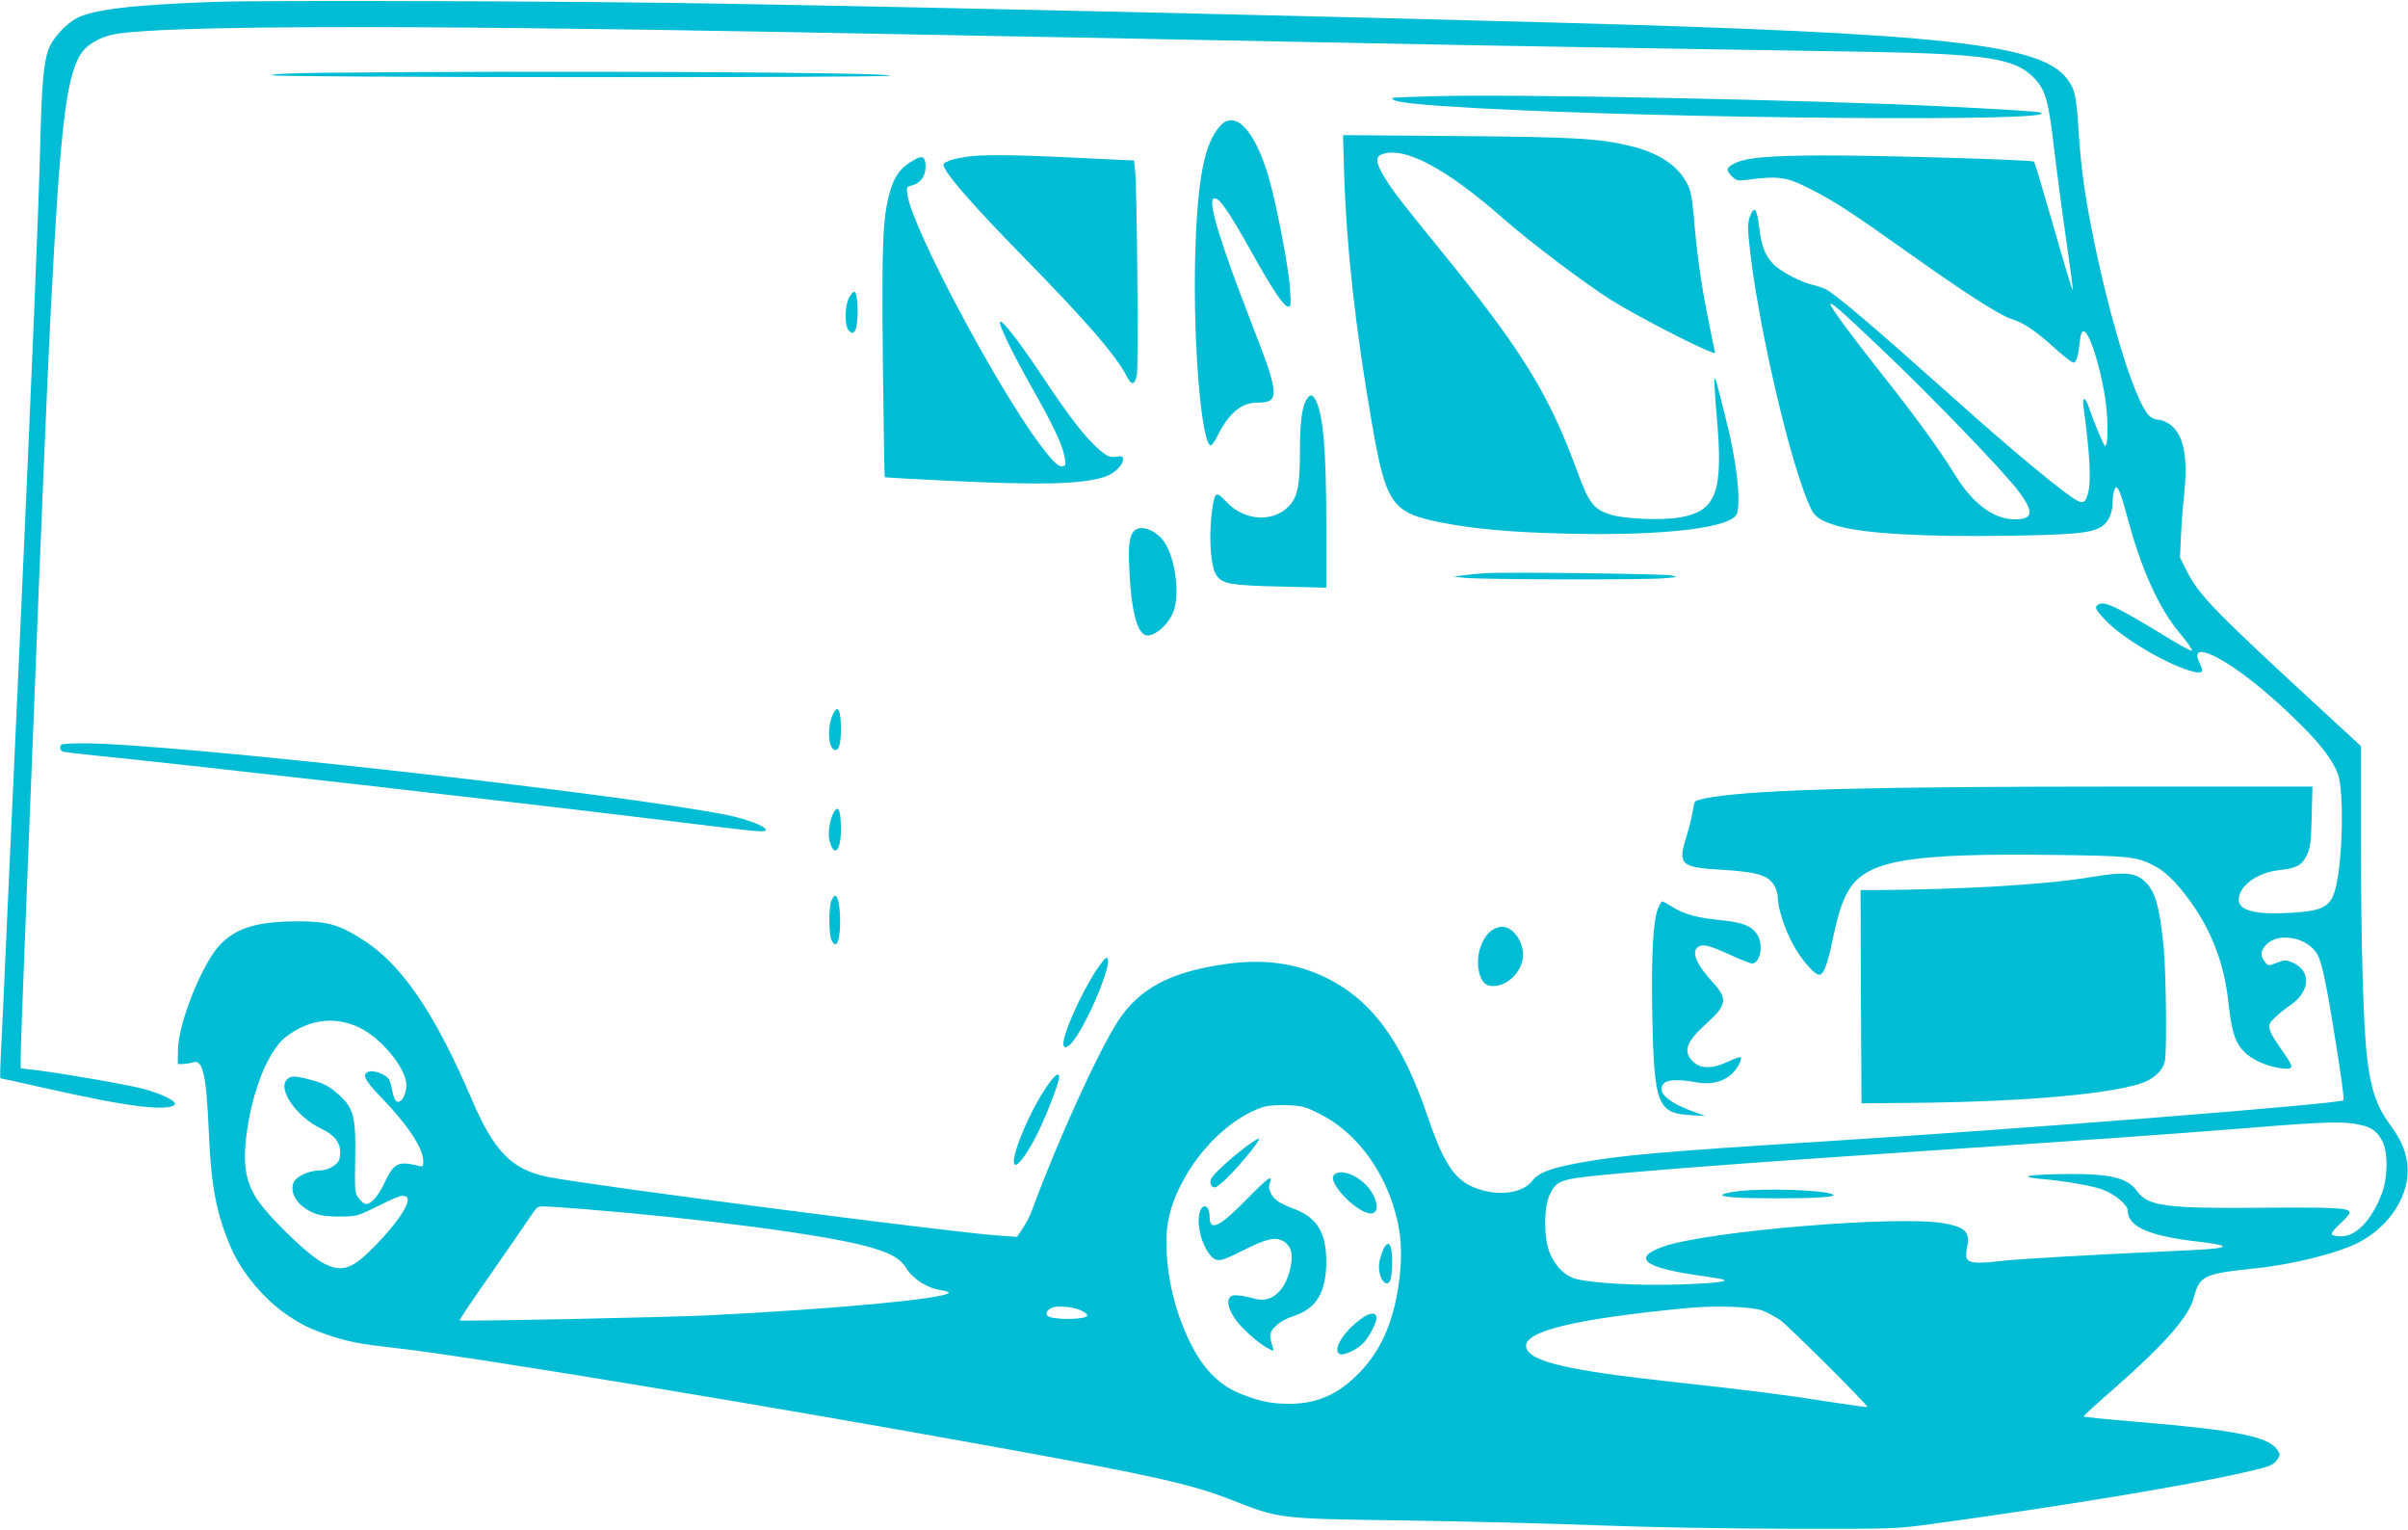
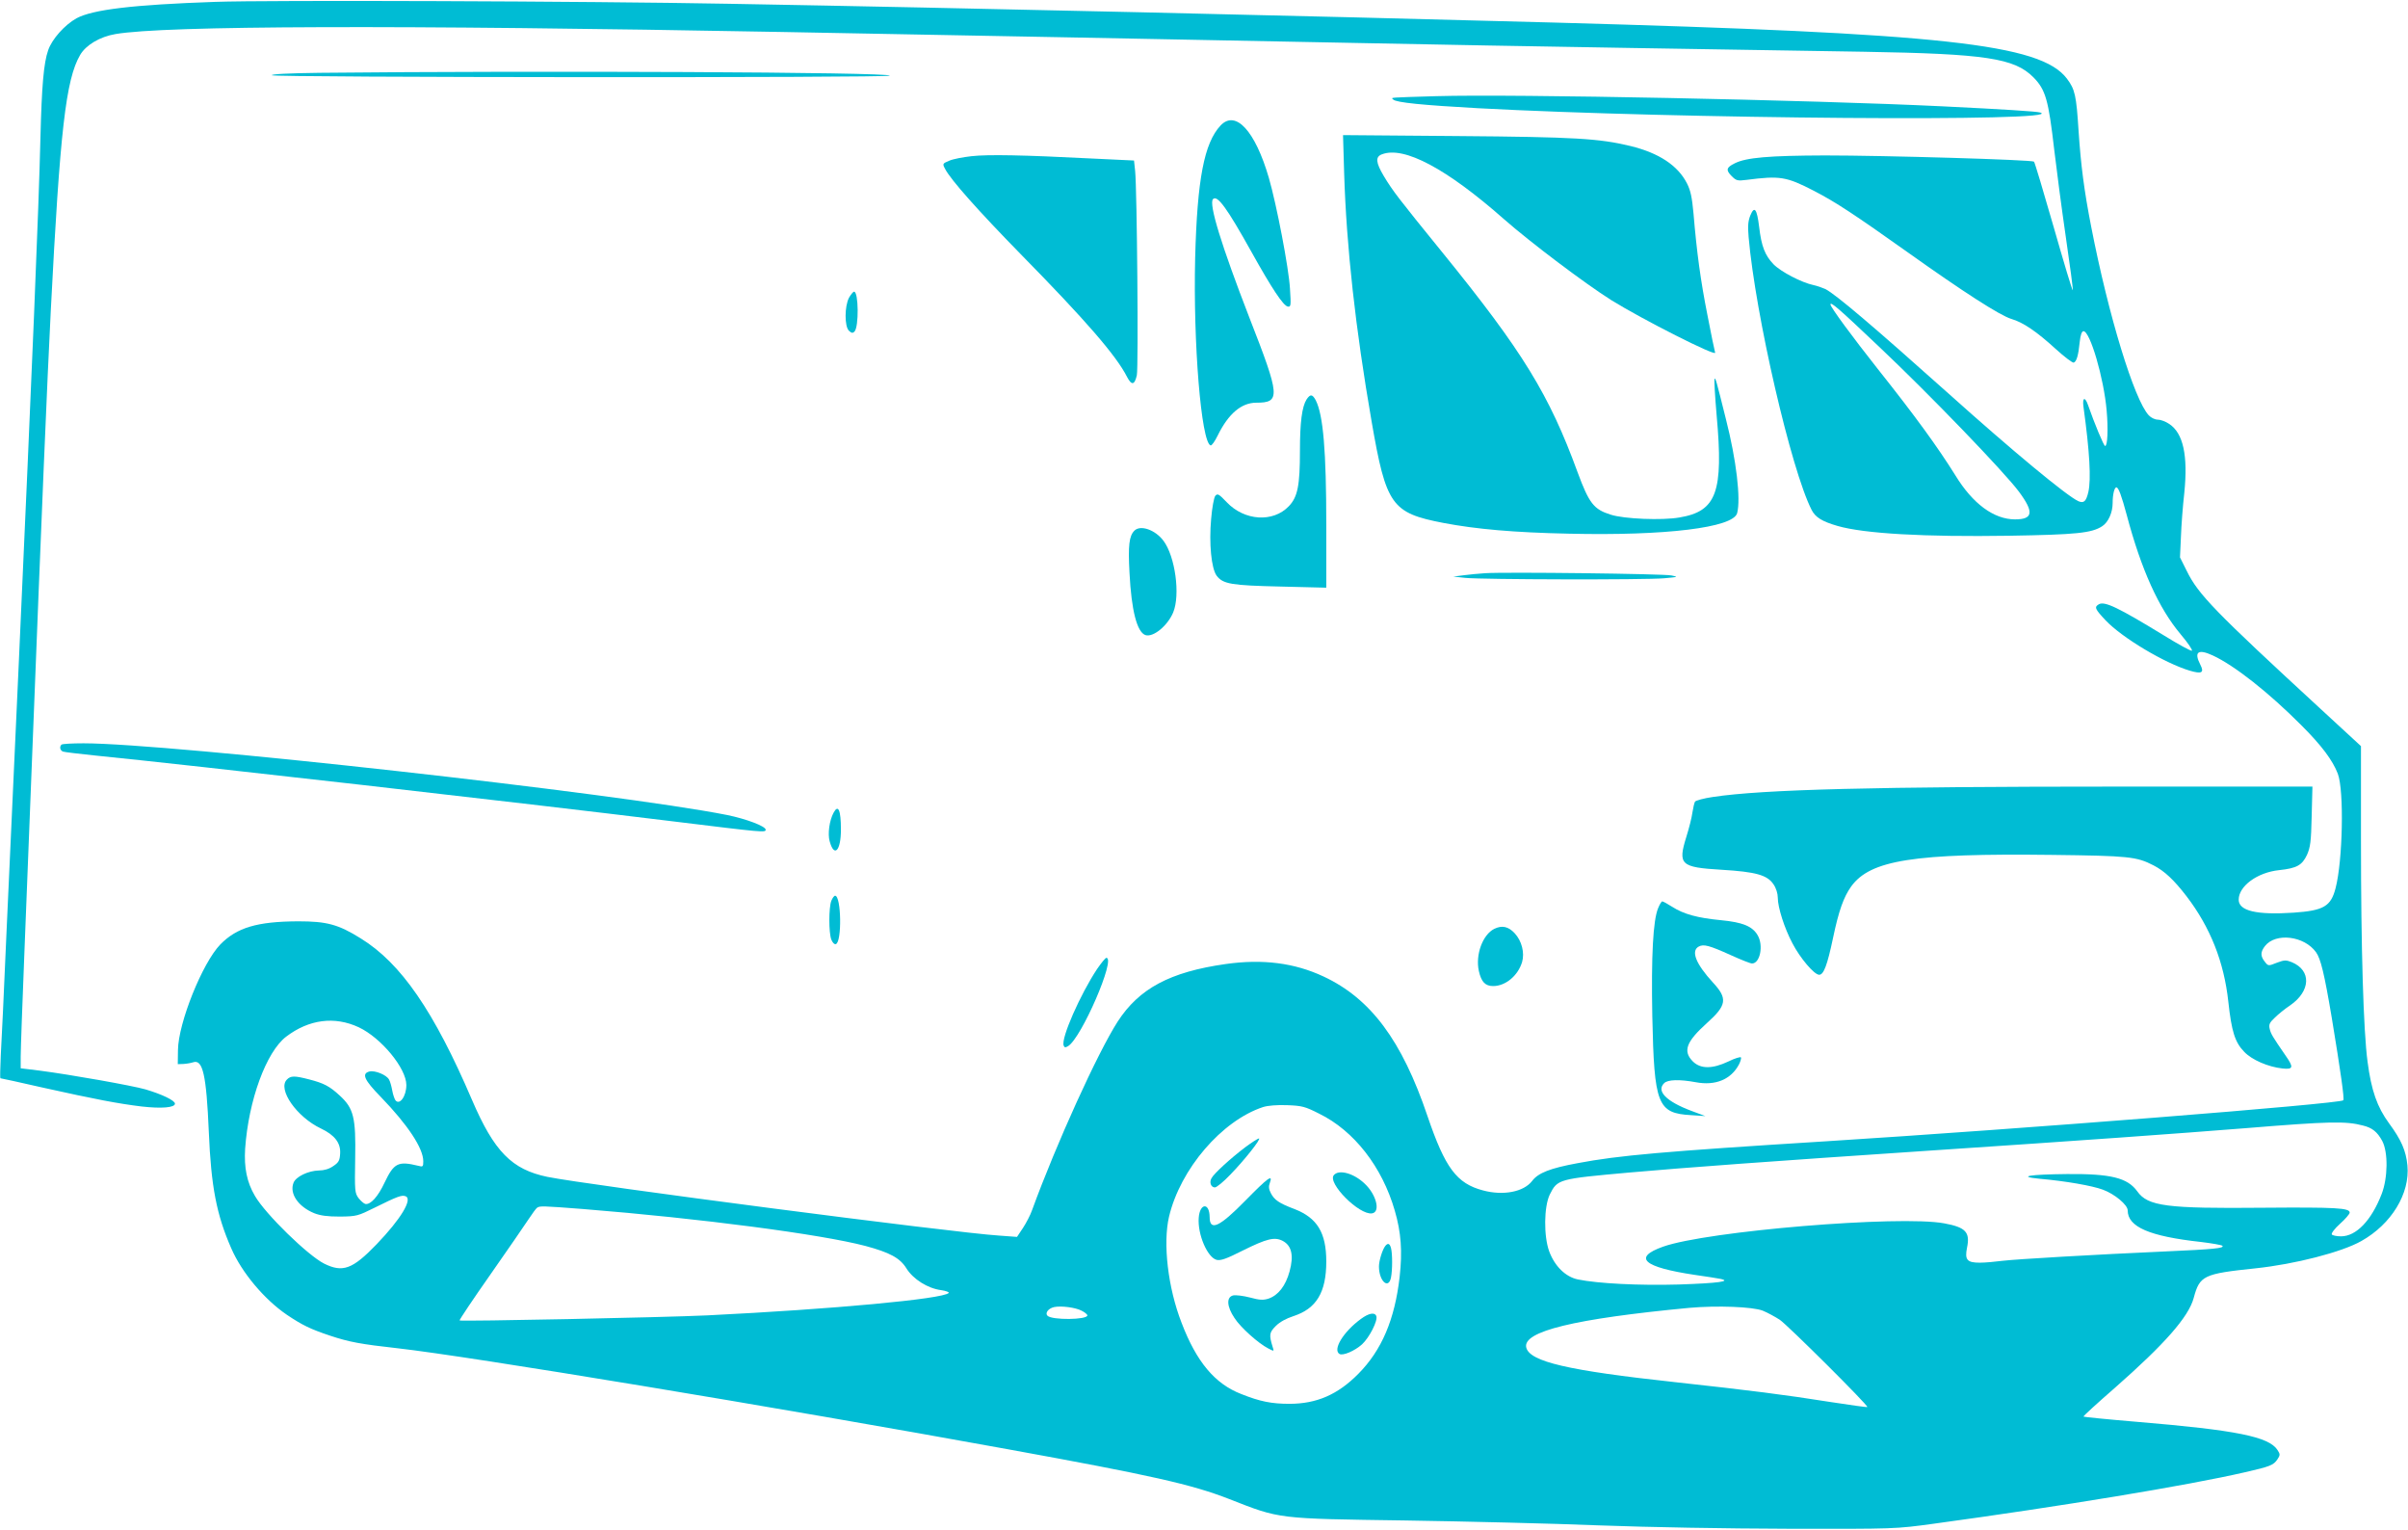
<svg xmlns="http://www.w3.org/2000/svg" version="1.0" width="1280pt" height="813pt" viewBox="0 0 1280 813" preserveAspectRatio="xMidYMid meet">
  <g transform="translate(0,813) scale(0.1,-0.1)" fill="#00bcd4" stroke="none">
    <path d="M1143 8120 c-437 -15 -650 -41 -736 -87 -63 -35 -131 -111 -151 -170 -24 -69 -34 -189 -41 -463 -9 -377 -44 -1222 -115 -2790 -22 -481 -51 -1122 -65 -1425 -13 -302 -27 -603 -31 -667 -3 -65 -4 -118 -2 -118 3 0 105 -22 227 -50 279 -62 400 -85 524 -100 106 -12 177 -6 177 15 0 17 -69 50 -157 76 -70 20 -395 78 -565 100 l-98 12 0 62 c0 34 9 287 20 561 11 275 29 731 40 1014 53 1356 81 2018 100 2390 49 957 80 1228 156 1358 31 53 105 97 188 111 261 45 1494 49 3546 11 824 -15 2330 -44 3135 -60 275 -6 896 -17 1380 -25 484 -8 1040 -17 1235 -20 645 -11 798 -34 899 -136 65 -66 80 -120 111 -389 12 -102 39 -308 61 -459 22 -150 39 -277 37 -283 -2 -5 -47 145 -101 334 -54 188 -101 345 -105 349 -11 10 -792 33 -1112 33 -296 -1 -418 -11 -479 -42 -45 -22 -48 -36 -16 -68 24 -24 31 -26 78 -20 178 23 212 18 359 -58 116 -60 216 -126 499 -327 298 -212 489 -335 551 -354 62 -18 133 -66 236 -160 46 -42 89 -74 95 -72 15 5 25 38 32 110 4 37 11 57 20 57 35 0 108 -249 123 -420 9 -101 5 -190 -8 -190 -7 0 -57 120 -91 218 -16 46 -31 40 -24 -10 33 -240 41 -385 26 -452 -12 -51 -24 -62 -54 -49 -62 29 -344 262 -692 574 -396 354 -596 524 -652 553 -16 7 -44 17 -63 21 -63 13 -174 71 -213 111 -45 47 -64 95 -76 198 -12 97 -25 114 -47 61 -12 -30 -14 -56 -9 -115 36 -413 226 -1237 335 -1450 20 -39 55 -61 138 -85 142 -41 463 -59 912 -52 357 6 439 14 495 51 32 21 55 72 55 123 0 45 9 83 20 83 11 0 27 -43 55 -147 77 -290 170 -495 286 -633 39 -46 66 -86 60 -88 -6 -2 -72 34 -148 81 -244 149 -315 183 -346 166 -26 -15 -21 -25 35 -85 88 -93 314 -228 448 -268 64 -19 78 -11 56 32 -35 68 -12 85 66 49 115 -53 298 -197 473 -373 106 -106 165 -185 192 -256 34 -90 26 -463 -12 -608 -25 -97 -64 -119 -223 -130 -196 -13 -292 9 -292 69 0 72 99 145 215 157 94 10 122 26 148 81 18 41 22 70 25 206 l4 157 -1028 0 c-1296 0 -1892 -15 -2158 -55 -49 -7 -92 -19 -96 -25 -4 -7 -10 -33 -14 -59 -3 -25 -18 -83 -32 -128 -46 -148 -31 -162 187 -175 183 -11 243 -28 276 -77 14 -20 23 -49 23 -71 0 -52 35 -162 78 -243 41 -79 116 -167 142 -167 24 0 43 50 74 197 30 143 56 216 96 272 102 141 333 177 1068 168 409 -5 449 -9 540 -56 58 -30 108 -77 175 -164 126 -165 199 -348 222 -561 17 -156 35 -215 84 -265 40 -43 128 -81 204 -89 58 -6 60 6 16 69 -69 100 -78 115 -84 141 -6 23 -1 34 27 60 18 18 55 48 81 65 110 76 115 186 9 230 -30 12 -39 12 -79 -3 -45 -18 -46 -18 -64 5 -24 30 -24 52 1 84 57 72 208 54 271 -33 25 -35 44 -112 84 -350 46 -279 68 -431 61 -437 -18 -19 -1719 -153 -2751 -218 -865 -54 -1102 -75 -1318 -116 -147 -27 -211 -52 -243 -95 -45 -58 -153 -79 -261 -50 -140 37 -201 119 -295 395 -136 402 -302 625 -553 742 -154 72 -323 94 -520 66 -296 -42 -460 -130 -574 -306 -106 -165 -325 -646 -455 -1002 -9 -26 -31 -68 -48 -94 l-32 -48 -95 7 c-241 15 -2190 269 -2401 312 -189 39 -283 134 -401 409 -202 471 -377 726 -591 858 -120 75 -181 91 -333 91 -218 -1 -326 -33 -414 -123 -95 -98 -223 -416 -225 -561 l-1 -75 30 1 c17 1 40 5 52 9 51 17 70 -67 83 -370 12 -290 41 -440 119 -618 56 -130 177 -273 296 -354 82 -55 125 -76 230 -111 102 -34 163 -45 360 -67 382 -43 2004 -311 3240 -536 765 -139 979 -187 1179 -265 273 -107 251 -104 941 -114 319 -5 780 -16 1025 -26 271 -10 666 -17 1010 -18 565 -1 565 -1 770 27 675 92 1348 203 1652 273 136 31 153 38 174 69 15 23 15 27 0 50 -46 70 -216 105 -744 149 -156 13 -285 26 -287 28 -3 2 73 71 167 153 265 233 392 377 419 478 32 119 52 128 329 157 209 22 458 86 562 145 160 90 259 252 245 402 -8 79 -33 136 -98 224 -63 86 -94 174 -114 327 -22 164 -35 603 -35 1182 l0 495 -217 200 c-559 515 -648 606 -709 731 l-36 72 5 109 c2 59 10 165 18 235 20 198 -6 316 -80 365 -19 13 -46 23 -61 23 -15 0 -36 10 -48 23 -77 82 -214 529 -306 1002 -38 194 -55 329 -67 508 -12 190 -19 222 -62 279 -140 185 -658 241 -2722 298 -1323 36 -3099 77 -4395 100 -746 14 -2448 20 -2727 10z m8846 -1833 c266 -251 665 -665 743 -770 81 -109 75 -147 -21 -147 -112 0 -225 83 -317 234 -94 150 -208 308 -413 566 -133 168 -251 328 -251 342 0 17 43 -20 259 -225z m-8082 -3616 c119 -56 253 -218 253 -307 0 -60 -36 -109 -58 -81 -5 7 -13 30 -17 52 -4 22 -11 48 -17 58 -13 25 -75 50 -104 43 -43 -11 -29 -44 60 -135 144 -149 226 -273 226 -342 0 -29 -2 -31 -27 -24 -107 26 -129 15 -179 -90 -35 -75 -75 -118 -102 -113 -8 2 -24 16 -36 31 -20 27 -21 39 -18 211 4 218 -8 266 -82 334 -54 50 -85 66 -163 86 -77 20 -98 20 -118 -1 -51 -51 52 -199 181 -260 74 -35 106 -78 102 -134 -2 -36 -8 -47 -37 -66 -21 -15 -49 -23 -75 -23 -57 -1 -124 -33 -136 -66 -22 -57 25 -126 110 -161 33 -13 70 -18 137 -18 89 1 95 3 186 48 119 59 143 68 163 60 39 -15 -26 -122 -154 -255 -128 -133 -180 -152 -279 -103 -87 44 -312 263 -368 360 -43 73 -58 150 -52 250 18 258 112 515 218 596 121 92 257 110 386 50z m5105 -459 c186 -91 335 -283 402 -515 34 -116 41 -218 26 -352 -26 -227 -95 -390 -220 -516 -109 -110 -221 -159 -366 -159 -94 0 -156 12 -256 52 -140 54 -238 171 -317 378 -73 187 -100 422 -67 564 60 254 281 511 500 583 25 8 75 12 128 10 79 -3 95 -7 170 -45z m5548 -63 c50 -12 77 -34 103 -82 32 -60 30 -197 -3 -282 -54 -140 -135 -225 -216 -225 -24 0 -46 5 -49 10 -4 6 16 32 44 57 28 25 51 52 51 59 0 25 -72 29 -460 26 -513 -5 -613 8 -669 87 -52 72 -140 94 -373 92 -199 -2 -269 -13 -147 -25 138 -12 281 -37 337 -58 63 -23 132 -81 132 -110 0 -88 116 -138 390 -168 58 -7 109 -16 113 -20 14 -13 -48 -19 -298 -30 -381 -17 -794 -41 -870 -50 -38 -5 -93 -10 -121 -10 -68 0 -81 15 -68 80 17 82 -7 108 -121 129 -237 44 -1262 -41 -1495 -124 -163 -58 -105 -109 170 -150 58 -8 119 -18 135 -21 61 -13 -11 -23 -222 -30 -208 -6 -429 5 -536 27 -66 14 -123 71 -152 149 -30 82 -28 238 3 302 41 82 45 83 422 117 292 26 754 60 1590 116 841 56 1298 89 1690 120 440 36 529 38 620 14z m-9459 -444 c625 -50 1263 -134 1499 -196 130 -35 184 -64 218 -119 36 -58 114 -107 185 -116 27 -4 44 -11 40 -15 -32 -32 -613 -86 -1283 -119 -231 -11 -1310 -33 -1317 -27 -2 3 71 112 163 243 92 131 183 264 203 294 20 30 40 58 46 62 14 10 27 10 246 -7z m2648 -540 c17 -8 31 -20 31 -25 0 -24 -188 -26 -212 -2 -14 14 4 39 35 46 37 8 114 -2 146 -19z m3621 0 c25 -10 65 -32 90 -48 41 -27 473 -457 466 -464 -2 -2 -88 10 -192 26 -246 39 -426 62 -829 106 -572 62 -773 109 -792 184 -21 86 256 153 867 211 148 13 336 6 390 -15z" />
    <path d="M6620 2034 c-77 -58 -168 -141 -180 -165 -13 -22 -3 -49 18 -49 9 0 46 30 82 68 75 77 166 192 152 192 -6 0 -38 -21 -72 -46z" />
    <path d="M7090 1885 c-35 -42 135 -213 203 -203 47 7 23 101 -40 159 -58 55 -137 76 -163 44z" />
    <path d="M6621 1751 c-139 -142 -191 -166 -191 -88 -1 78 -52 74 -58 -4 -7 -88 46 -211 95 -224 22 -5 51 5 138 49 129 64 170 74 213 52 48 -25 60 -78 37 -162 -21 -77 -60 -127 -112 -145 -29 -9 -47 -8 -99 6 -35 9 -75 14 -89 11 -37 -9 -34 -59 7 -120 32 -50 127 -135 180 -162 31 -16 31 -16 23 8 -20 65 -18 77 17 112 21 21 56 40 93 52 122 39 175 126 175 290 0 153 -48 232 -169 279 -82 31 -107 48 -126 85 -11 21 -12 36 -5 54 18 49 -11 27 -129 -93z" />
    <path d="M7363 1508 c-15 -20 -33 -78 -33 -108 0 -78 51 -124 64 -59 8 40 8 127 0 157 -7 25 -17 28 -31 10z" />
    <path d="M7234 1121 c-93 -68 -151 -163 -114 -186 18 -11 81 16 120 51 39 36 85 126 76 150 -8 22 -40 16 -82 -15z" />
-     <path d="M9238 1800 c-37 -5 -73 -12 -80 -17 -22 -14 76 -21 292 -21 206 0 314 7 294 20 -37 24 -355 35 -506 18z" />
    <path d="M1697 7743 c-166 -2 -256 -7 -252 -13 8 -12 3285 -14 3285 -2 0 19 -1876 27 -3033 15z" />
    <path d="M7635 7619 c-257 -8 -242 -6 -229 -18 15 -16 160 -30 449 -46 1060 -57 3145 -73 2990 -23 -18 6 -193 17 -520 33 -703 34 -2277 66 -2690 54z" />
    <path d="M6488 7463 c-87 -93 -124 -285 -135 -703 -11 -451 32 -980 82 -997 6 -2 23 22 38 53 57 116 126 174 205 174 130 0 127 33 -36 450 -150 387 -218 608 -194 632 23 23 74 -47 205 -282 107 -192 168 -284 192 -289 17 -3 18 4 12 95 -6 108 -71 446 -112 588 -73 251 -177 364 -257 279z" />
    <path d="M7145 7209 c12 -390 60 -824 146 -1319 77 -445 106 -486 382 -539 173 -33 376 -51 667 -57 514 -12 873 32 894 109 20 76 -4 282 -60 501 -52 209 -55 218 -60 213 -3 -3 2 -90 11 -194 37 -409 0 -510 -198 -543 -92 -16 -294 -8 -365 15 -90 28 -115 60 -176 225 -151 413 -291 642 -720 1170 -235 289 -263 326 -310 404 -43 72 -46 103 -10 116 117 45 344 -76 649 -345 140 -123 429 -341 570 -430 166 -103 559 -302 552 -279 -3 10 -22 100 -41 200 -36 181 -57 335 -74 540 -8 85 -15 121 -35 160 -48 94 -148 161 -300 198 -166 40 -291 48 -920 53 l-608 5 6 -203z" />
    <path d="M5164 7300 c-44 -5 -98 -15 -118 -24 -36 -15 -37 -16 -22 -44 30 -58 177 -223 401 -452 344 -350 509 -540 566 -653 24 -46 40 -44 52 9 9 41 1 989 -9 1085 l-6 56 -232 11 c-351 18 -543 22 -632 12z" />
-     <path d="M4862 7282 c-76 -42 -110 -89 -136 -187 -34 -135 -39 -262 -33 -889 4 -335 8 -610 10 -612 1 -1 146 -10 321 -18 509 -25 723 -20 848 20 50 16 98 62 98 94 0 15 -6 17 -38 13 -32 -4 -43 0 -84 33 -73 62 -160 172 -303 388 -129 193 -217 307 -229 296 -10 -10 61 -158 163 -339 118 -208 165 -307 179 -374 8 -38 7 -50 -3 -53 -25 -10 -54 16 -127 114 -230 306 -681 1154 -704 1326 -6 41 -5 44 21 50 47 12 75 49 75 99 0 53 -15 63 -58 39z" />
    <path d="M4513 6548 c-24 -46 -24 -151 -1 -175 14 -13 20 -15 30 -5 24 24 22 212 -2 212 -5 0 -17 -15 -27 -32z" />
    <path d="M6945 6007 c-24 -38 -35 -121 -35 -272 0 -185 -12 -246 -59 -295 -84 -88 -236 -78 -330 21 -42 44 -49 48 -61 34 -7 -9 -17 -62 -22 -122 -12 -131 1 -263 29 -302 34 -45 78 -52 341 -58 l242 -6 0 332 c0 393 -16 585 -56 664 -18 33 -29 34 -49 4z" />
    <path d="M6030 5310 c-28 -28 -34 -79 -26 -224 10 -200 40 -316 85 -331 41 -13 117 49 147 120 39 93 11 299 -52 382 -44 58 -122 85 -154 53z" />
    <path d="M7895 5084 c-33 -2 -85 -7 -115 -11 l-55 -7 65 -7 c88 -9 957 -11 1056 -2 75 7 77 7 39 15 -41 9 -880 19 -990 12z" />
-     <path d="M4431 4341 c-34 -64 -32 -181 4 -195 23 -9 35 27 35 108 0 101 -15 133 -39 87z" />
    <path d="M327 4173 c-12 -11 -8 -31 8 -37 8 -3 86 -12 172 -21 483 -48 2266 -251 3072 -350 481 -59 491 -60 491 -44 0 18 -102 57 -205 78 -585 116 -2965 381 -3421 381 -61 0 -114 -3 -117 -7z" />
    <path d="M4431 3811 c-22 -40 -32 -112 -21 -151 24 -89 60 -52 60 61 0 104 -14 137 -39 90z" />
-     <path d="M11115 3469 c-238 -40 -676 -66 -1148 -69 l-77 0 2 -566 3 -567 240 2 c578 4 1050 43 1237 101 71 22 121 65 135 118 12 41 7 481 -6 612 -22 213 -44 291 -96 342 -52 52 -111 57 -290 27z" />
    <path d="M4419 3343 c-14 -36 -14 -170 0 -206 6 -16 17 -27 24 -24 33 10 29 257 -4 257 -5 0 -14 -12 -20 -27z" />
    <path d="M8814 3304 c-27 -64 -37 -253 -31 -574 10 -470 27 -516 206 -526 l76 -5 -75 28 c-133 50 -187 105 -144 147 19 19 81 21 168 5 105 -20 188 15 230 95 8 16 13 33 10 37 -2 4 -33 -5 -67 -22 -85 -40 -147 -40 -188 0 -55 55 -36 105 75 205 105 94 110 130 32 214 -92 100 -119 169 -76 192 26 14 56 6 171 -46 53 -24 103 -44 112 -44 43 0 62 96 30 150 -28 48 -80 69 -195 80 -125 12 -198 32 -259 71 -25 16 -49 29 -53 29 -4 0 -14 -16 -22 -36z" />
    <path d="M7943 3194 c-62 -31 -101 -138 -82 -224 13 -58 34 -80 76 -80 66 0 132 55 154 128 14 49 -2 112 -39 152 -34 37 -68 44 -109 24z" />
    <path d="M5832 2981 c-89 -134 -193 -369 -178 -407 4 -11 9 -12 24 -3 71 44 255 469 203 469 -5 0 -27 -27 -49 -59z" />
-     <path d="M5576 2373 c-104 -142 -222 -433 -177 -433 19 0 73 78 120 175 48 99 111 263 111 291 0 26 -20 14 -54 -33z" />
  </g>
</svg>